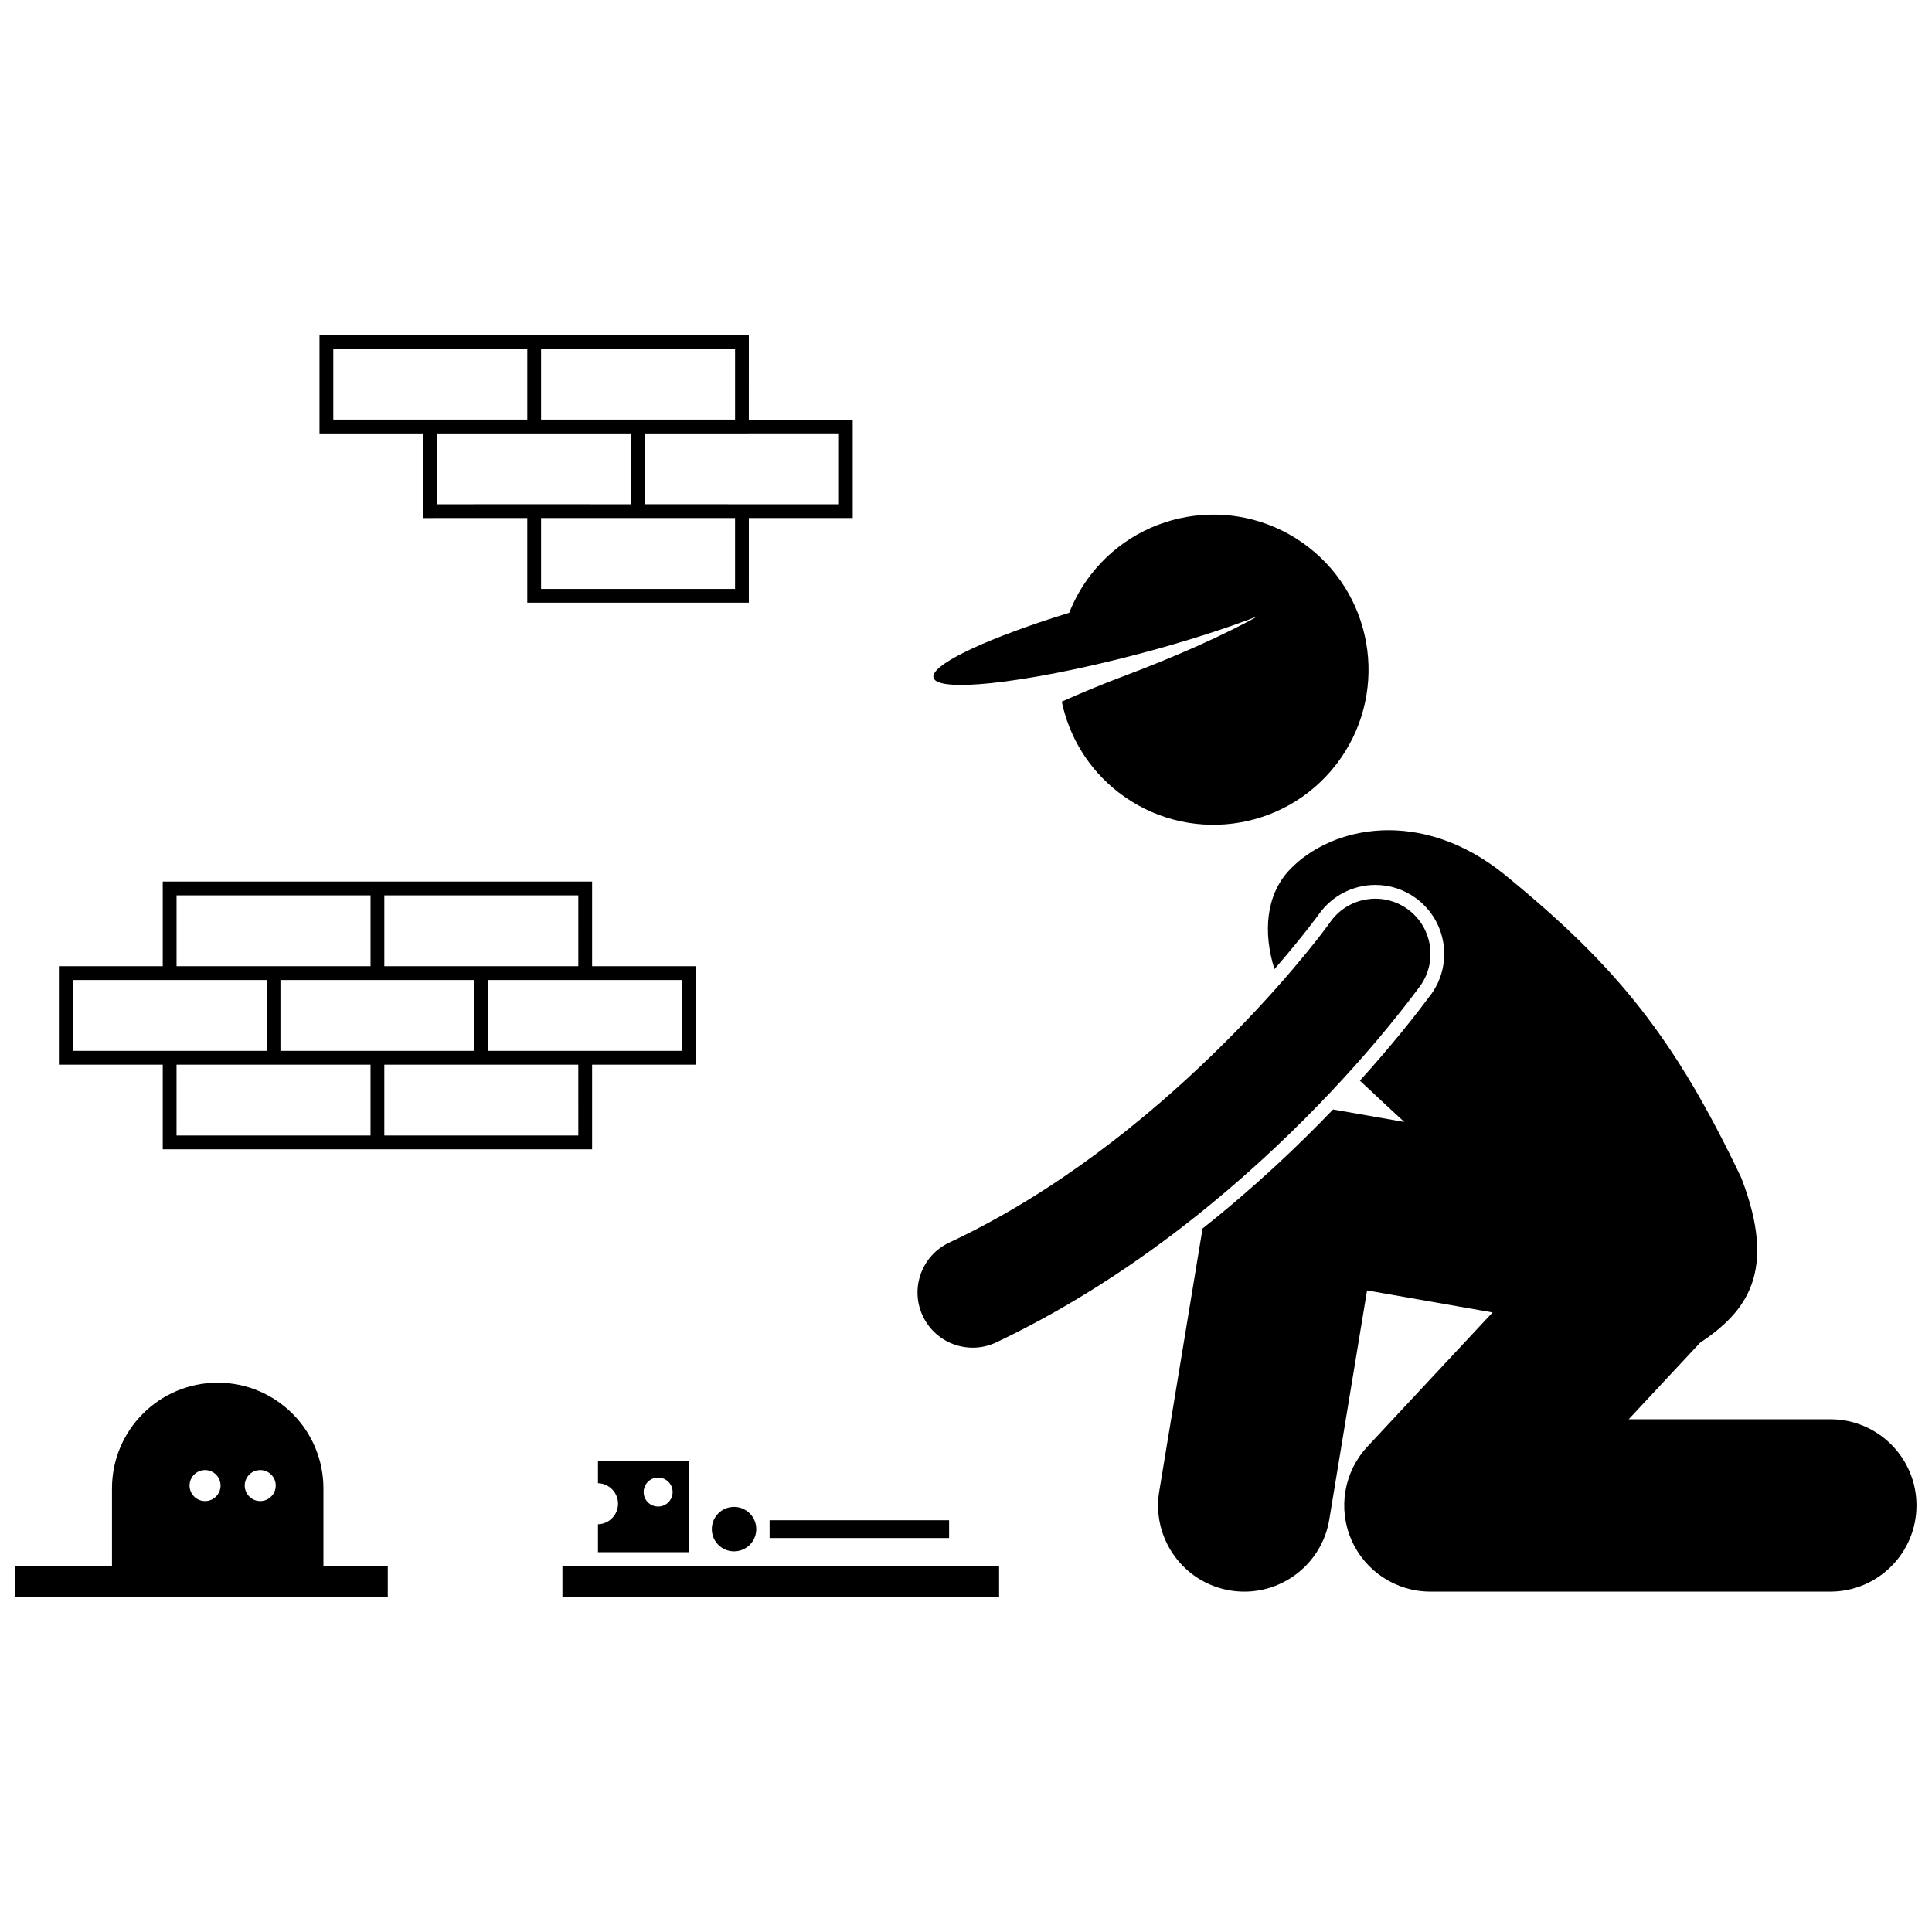
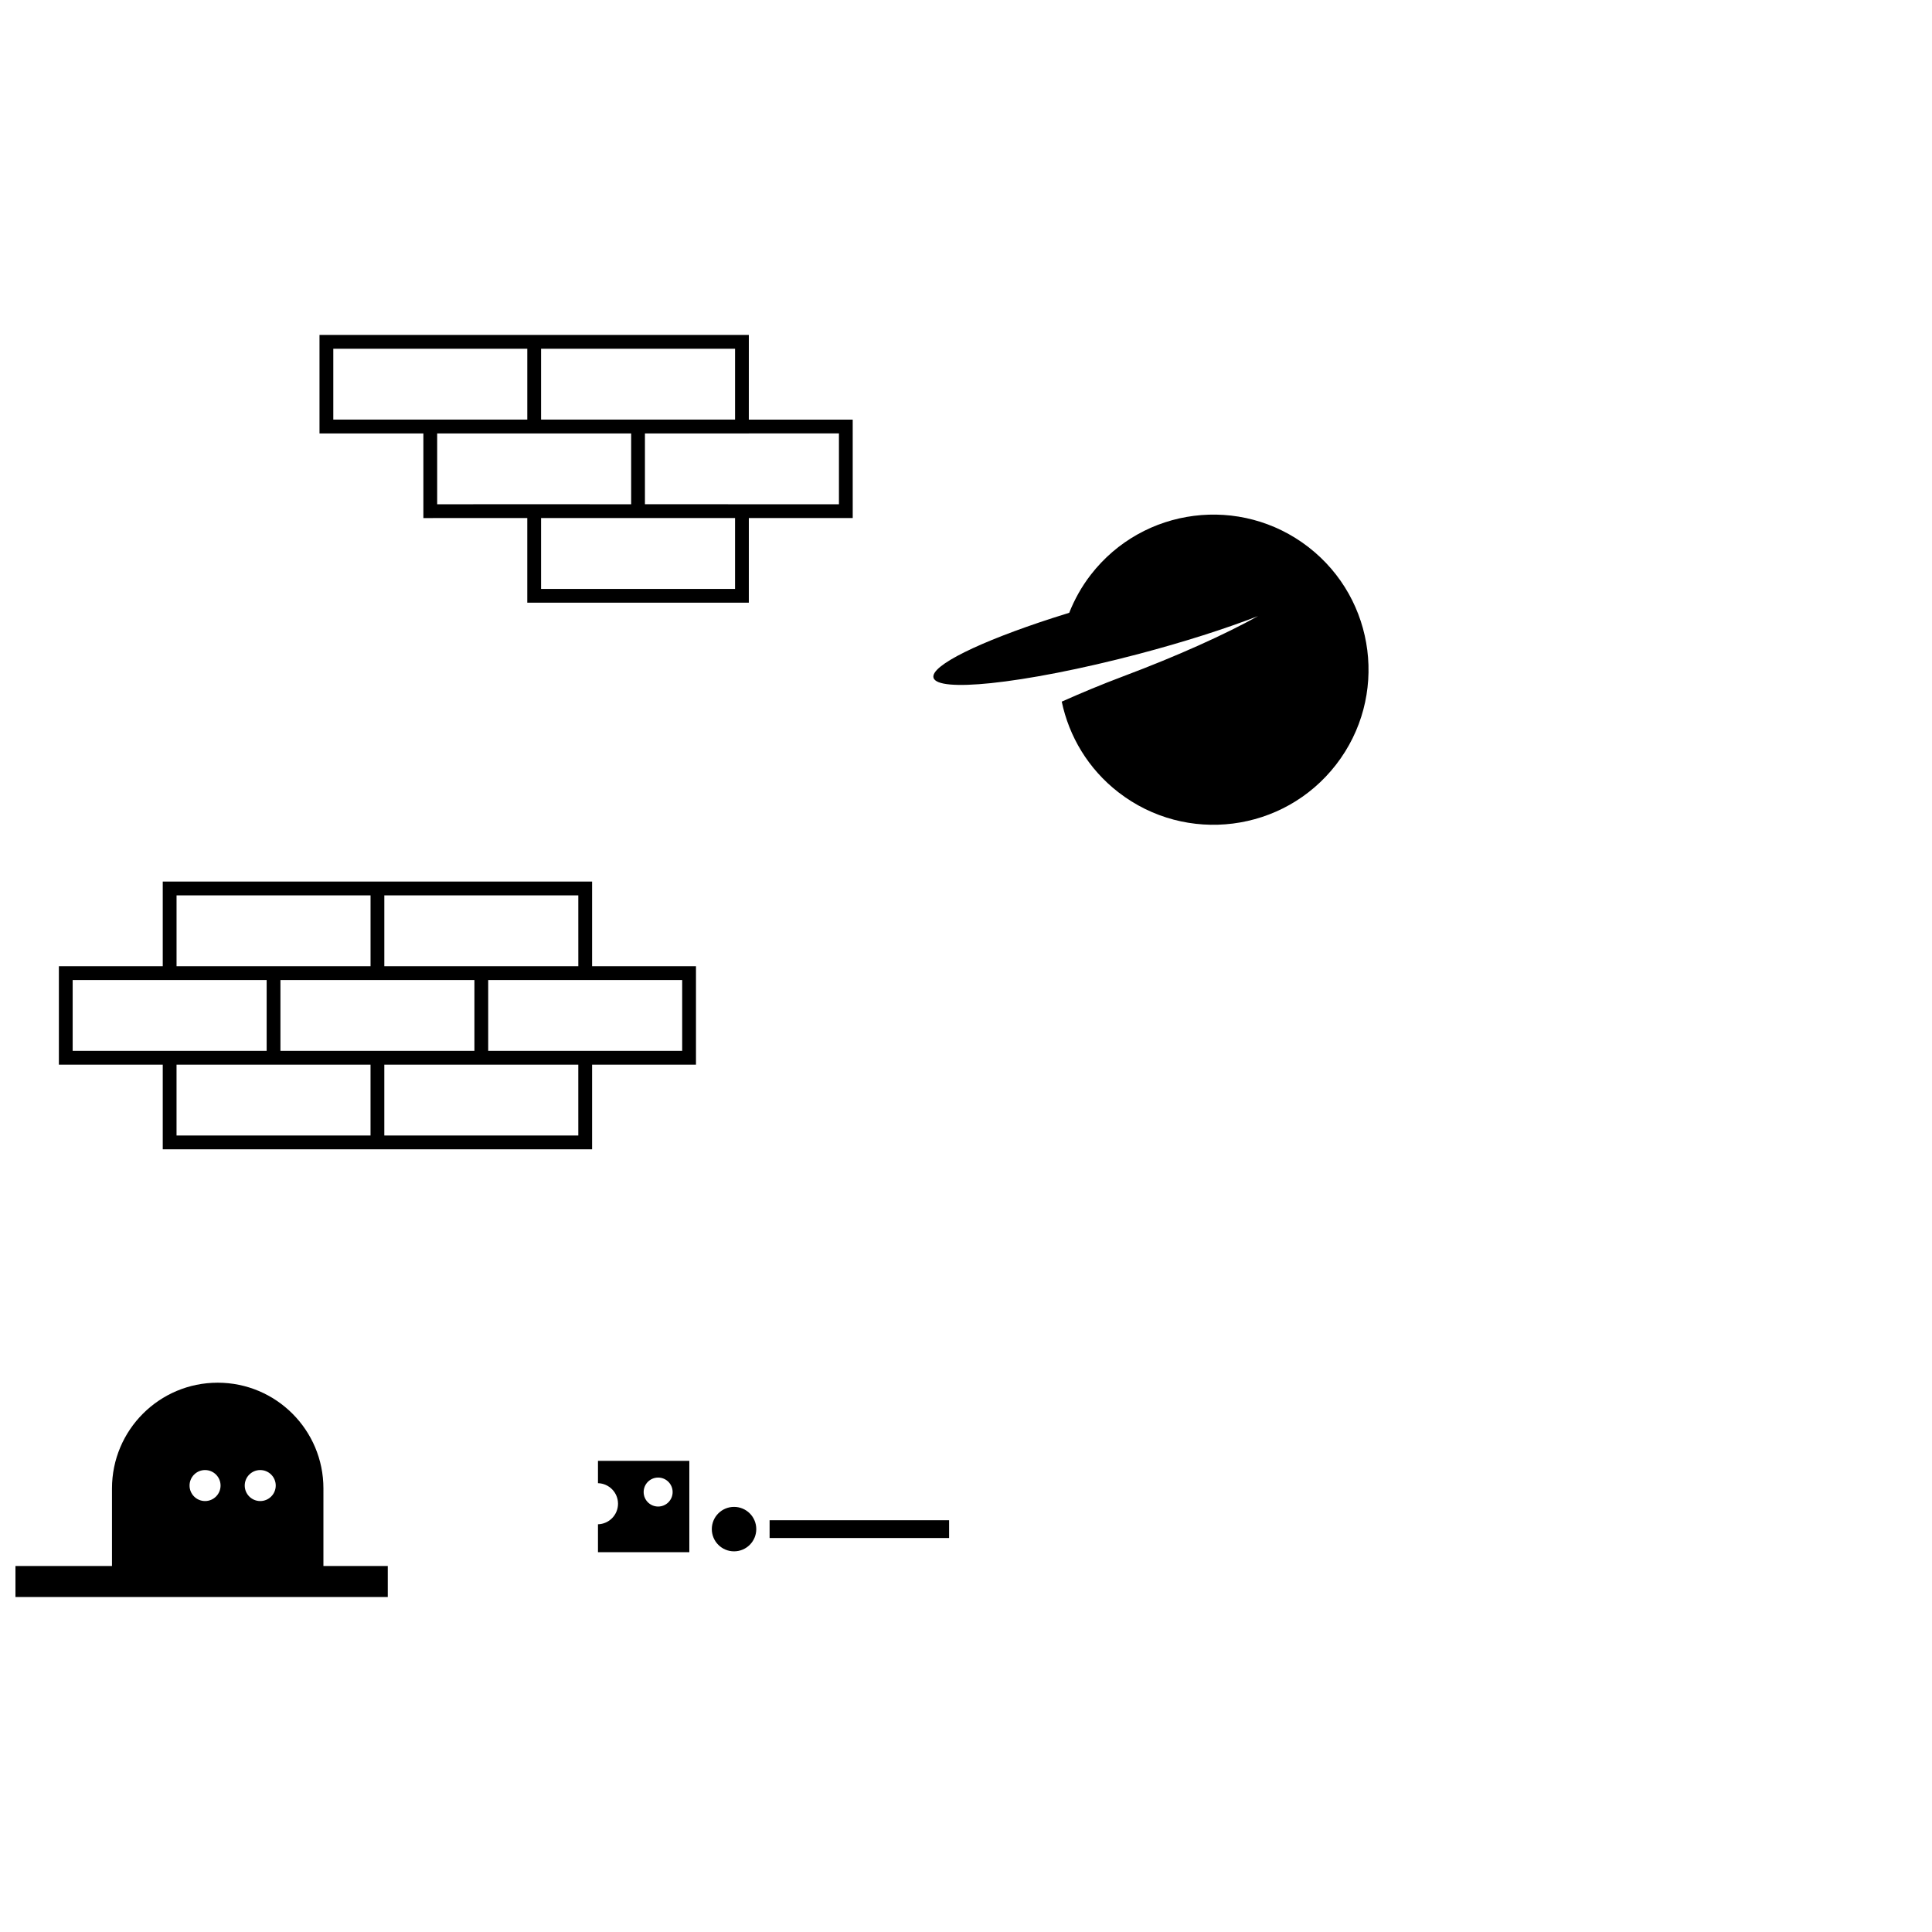
<svg xmlns="http://www.w3.org/2000/svg" width="800px" height="800px" version="1.1" viewBox="144 144 512 512">
  <defs>
    <clipPath id="b">
-       <path d="m450 364h201.9v202h-201.9z" />
+       <path d="m450 364h201.9h-201.9z" />
    </clipPath>
    <clipPath id="a">
      <path d="m148.09 510h98.906v58h-98.906z" />
    </clipPath>
  </defs>
  <g clip-path="url(#b)">
    <path d="m629.06 520.12h-53.438l18.887-20.246c12.215-8.199 20.668-18.621 10.93-43.789-17.602-36.883-32.625-55.773-62.773-80.367-22.023-17.758-45.68-12.898-56.816-1.305-6.363 6.621-7.191 16.664-4.109 26.414 7.301-8.395 11.344-13.957 11.469-14.129l0.305-0.422c3.477-4.887 9.051-7.762 14.961-7.762 3.809 0 7.461 1.168 10.574 3.383 8.211 5.832 10.145 17.262 4.309 25.473l-0.047 0.066-0.102 0.121-0.391 0.523c-3.41 4.59-9.656 12.586-18.43 22.301 3.715 3.512 7.691 7.16 11.762 10.949l-18.875-3.312c-9.426 9.836-21.031 20.812-34.582 31.547l-11.484 69.676c-2.055 12.445 6.371 24.199 18.816 26.25 1.258 0.207 2.508 0.309 3.742 0.309 10.98 0 20.664-7.938 22.512-19.129l10.004-60.695 33.27 5.836-33.18 35.562c-6.203 6.656-7.871 16.344-4.242 24.688 3.625 8.34 11.848 13.734 20.949 13.734h105.97c12.613 0 22.84-10.23 22.84-22.84 0.008-12.609-10.215-22.836-22.832-22.836z" />
  </g>
-   <path d="m520.39 405.25c4.676-6.578 3.133-15.703-3.449-20.379-6.582-4.68-15.703-3.133-20.383 3.449v-0.004s-0.074 0.113-0.352 0.492c-4.059 5.731-44.145 58.039-100.67 84.5-7.301 3.445-10.43 12.156-6.984 19.457 2.492 5.285 7.746 8.387 13.23 8.387 2.094 0 4.215-0.449 6.231-1.402 68.793-32.691 111.56-93.602 112.38-94.5z" />
  <path d="m342.45 281.29h27.531l-0.004-26.09h-27.531l0.004-22.434h-113.78v26.094h27.531v22.43h1.828l25.703-0.004v22.434h58.715zm23.879-22.434v18.777h-23.879l-27.535-0.004v-18.77h27.531v-0.004zm-78.941-22.434h51.41v18.777h-51.41zm-55.062 0h51.41v18.777h-51.41zm27.531 41.211v-18.773h51.406v18.773l-27.531-0.004zm78.938 22.434h-51.406v-18.777h51.406z" />
  <g clip-path="url(#a)">
    <path d="m229.71 538.45c0-15.473-12.543-28.02-28.016-28.02s-28.016 12.543-28.016 28.02v20.555h-25.582v8.223h98.668v-8.223h-17.055zm-16.746-4.871c2.269 0 4.109 1.844 4.109 4.109 0 2.269-1.844 4.109-4.109 4.109-2.269 0-4.109-1.844-4.109-4.109-0.004-2.269 1.836-4.109 4.109-4.109zm-14.621 0c2.269 0 4.109 1.844 4.109 4.109 0 2.269-1.844 4.109-4.109 4.109-2.269 0-4.109-1.844-4.109-4.109 0-2.269 1.84-4.109 4.109-4.109z" />
  </g>
  <path d="m445.63 317.34c12.145-3.195 23.152-6.734 31.766-10.07-8.695 4.836-21.312 10.547-35.664 15.934-5.727 2.148-11.223 4.453-16.359 6.734 1.934 9.211 7 17.809 15.02 24.027 17.949 13.902 43.762 10.625 57.668-7.316 13.906-17.941 10.629-43.766-7.312-57.664-17.949-13.898-43.766-10.629-57.672 7.32-2.441 3.152-4.324 6.559-5.723 10.09-1.496 0.461-2.965 0.926-4.398 1.387-19.266 6.238-32.414 12.617-31.57 15.812 0.516 1.969 6.25 2.371 15.203 1.445 9.934-1.031 23.852-3.699 39.043-7.699z" />
-   <path d="m293.05 559h115.72v8.223h-115.72z" />
  <path d="m344.42 549.23c0 3.254-2.637 5.891-5.891 5.891s-5.891-2.637-5.891-5.891c0-3.254 2.637-5.891 5.891-5.891s5.891 2.637 5.891 5.891" />
  <path d="m347.95 546.88h47.57v4.711h-47.57z" />
  <path d="m326.68 555.35v-24.211h-24.211v5.918c2.949 0.082 5.312 2.481 5.312 5.445 0 2.969-2.367 5.367-5.312 5.449v7.398zm-8.266-19.781c2.121 0 3.84 1.719 3.84 3.84s-1.719 3.84-3.84 3.84-3.84-1.719-3.84-3.84c0-2.125 1.719-3.84 3.84-3.84z" />
  <path d="m300.91 400.06v-22.438h-113.78v22.438h-27.527v26.086h27.527v22.434h113.78v-22.434h27.531v-26.086zm-31.184 22.43h-51.406v-18.777h51.406zm-23.879-41.215h51.406l0.004 18.781h-51.41zm-55.059 0.004h51.41v18.777h-51.41zm-27.531 22.434h51.41v18.781l-51.41-0.004zm27.527 41.211v-18.777h51.41v18.777zm106.47 0h-51.41v-18.777h51.406zm27.531-22.434h-51.406v-18.777h51.406z" />
</svg>